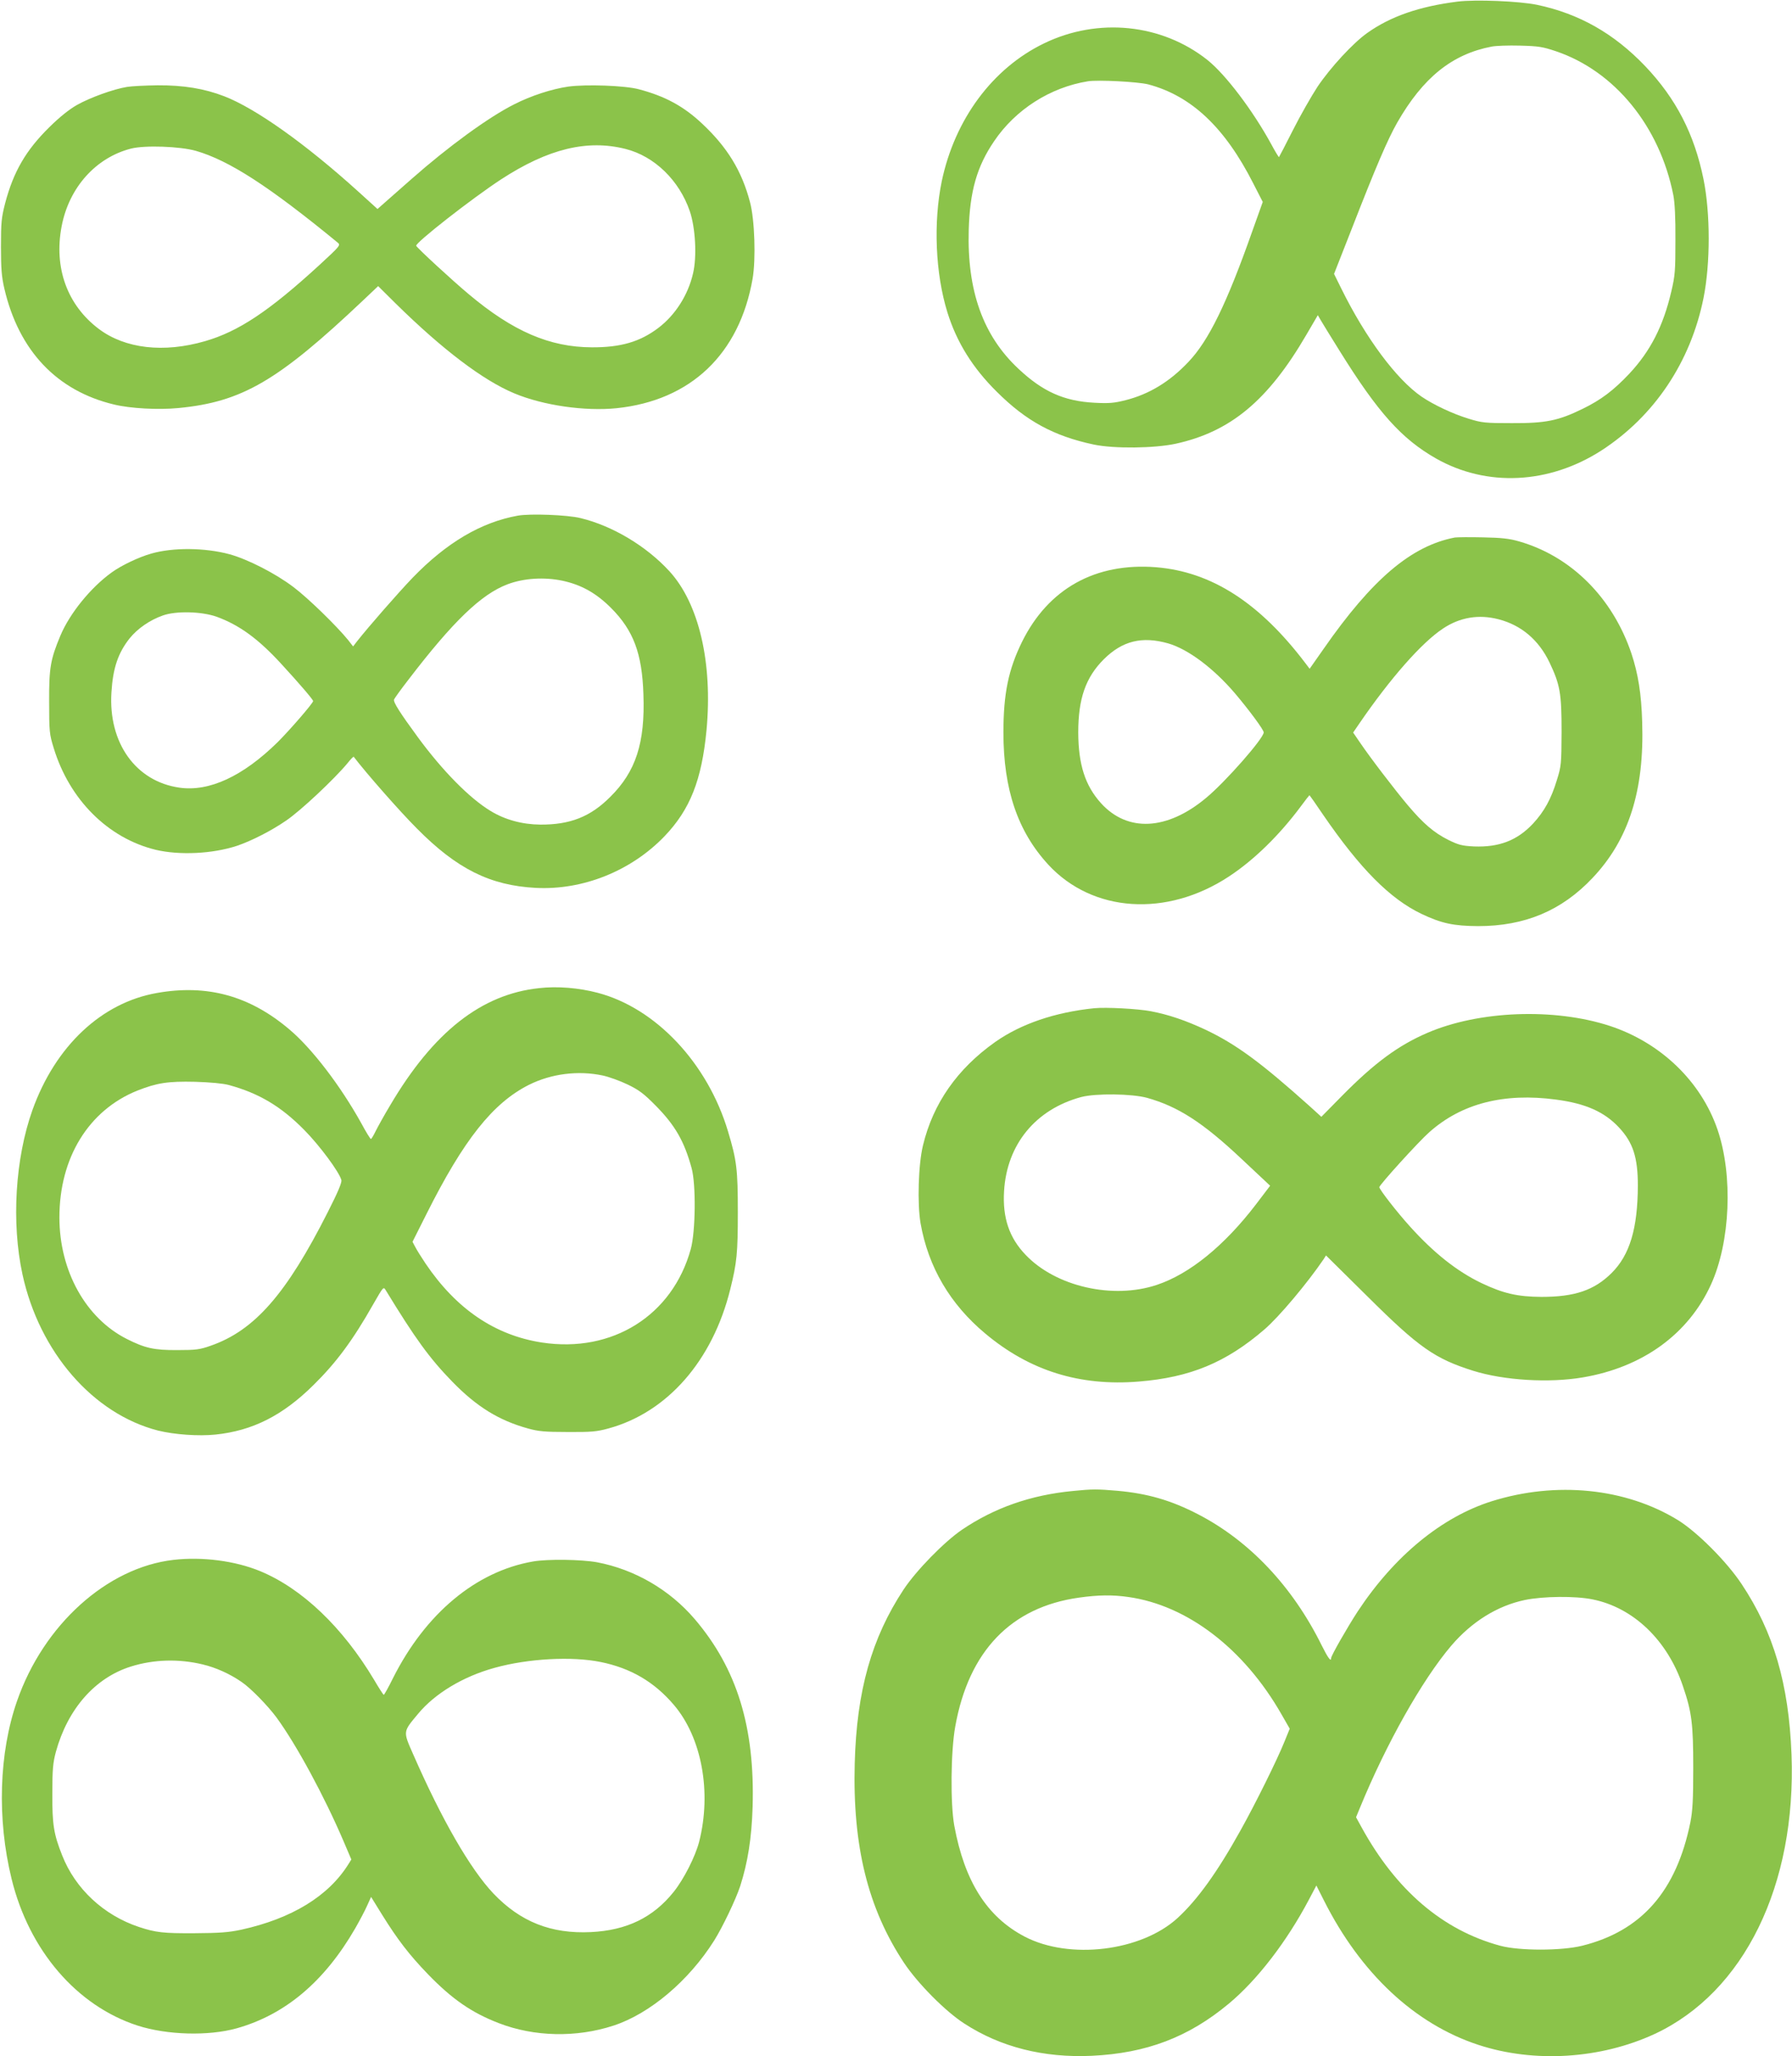
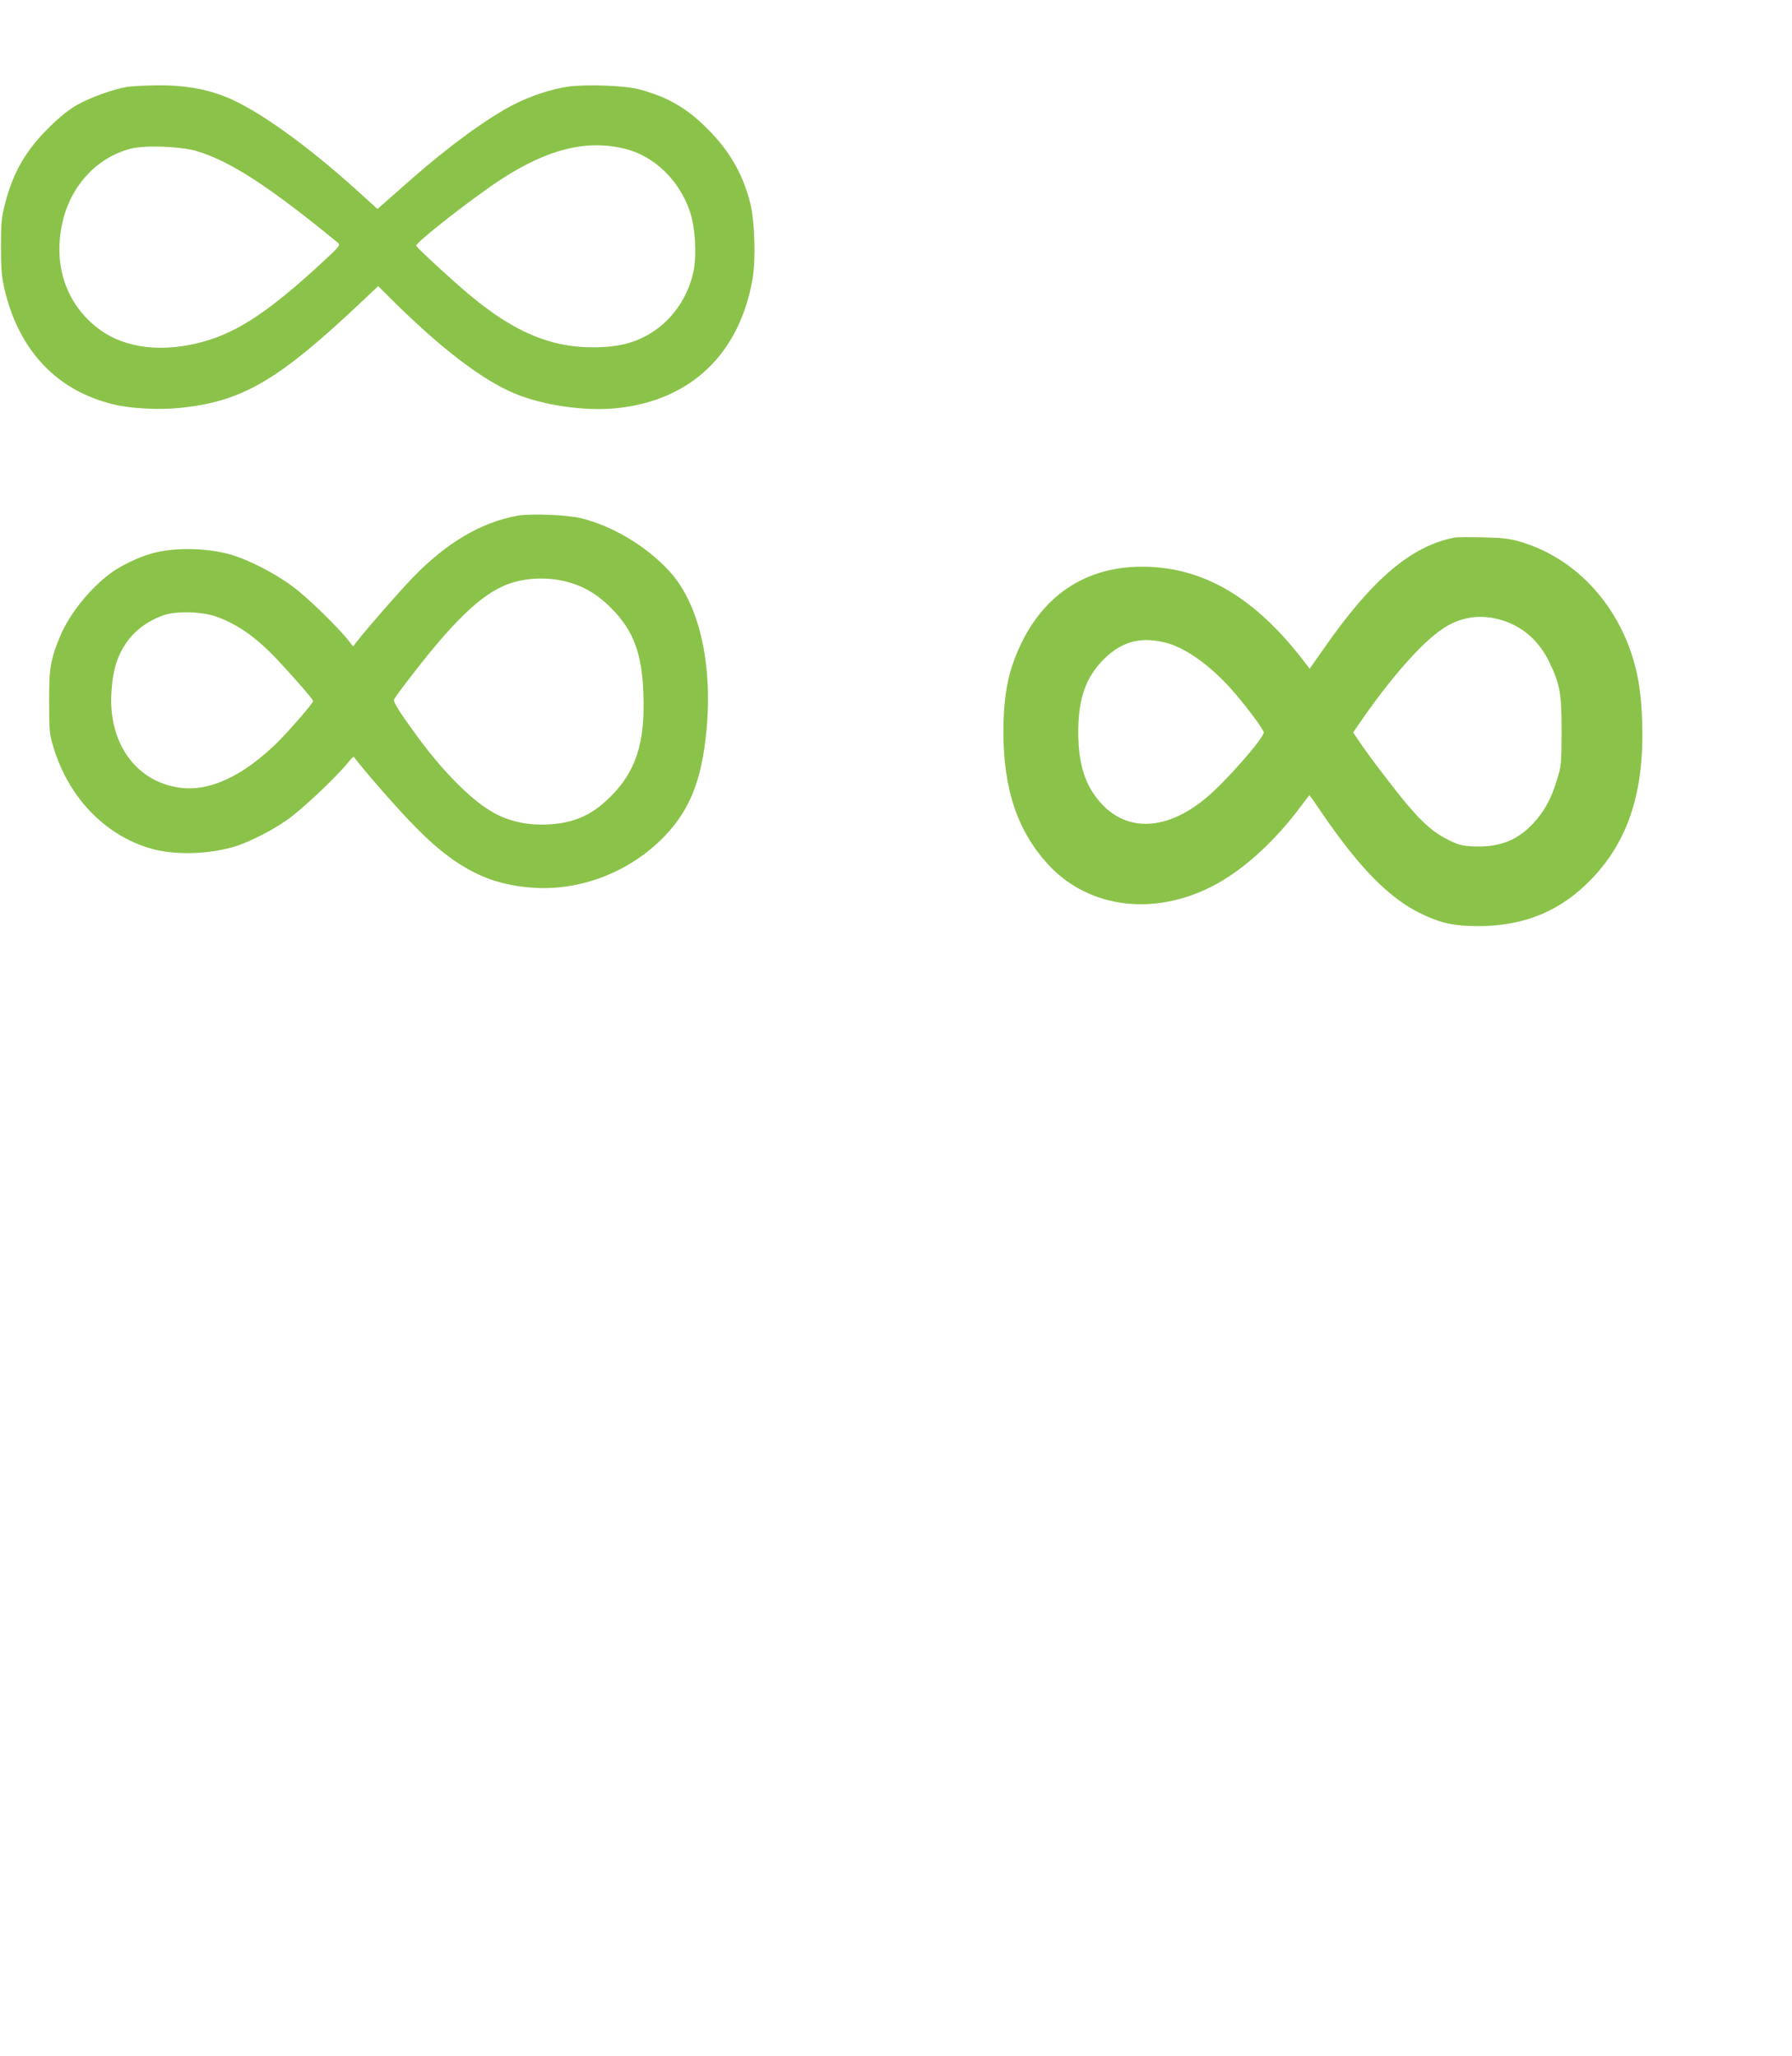
<svg xmlns="http://www.w3.org/2000/svg" version="1.0" width="1116pt" height="1280pt" viewBox="0 0 1116 1280" preserveAspectRatio="xMidYMid meet">
  <g transform="translate(0,1280) scale(0.1,-0.1)" fill="#8bc34a" stroke="none">
-     <path d="M9077 12790 c-238 -30 -417 -92 -562 -195 -89 -63 -230 -216 -310 -335 -38 -58 -107 -179 -153 -270 -46 -91 -85 -166 -87 -168 -1 -2 -24 35 -49 82 -115 210 -284 433 -397 523 -284 225 -681 266 -1017 103 -321 -155 -556 -473 -637 -858 -53 -257 -40 -574 35 -816 58 -187 158 -347 309 -496 182 -181 353 -274 601 -327 126 -27 381 -24 513 5 341 75 574 269 812 677 l72 123 18 -31 c10 -18 63 -103 117 -190 240 -386 387 -549 601 -671 316 -179 703 -160 1029 49 331 214 557 552 637 950 43 214 43 527 0 739 -57 281 -171 502 -363 704 -195 204 -412 327 -674 382 -111 23 -383 34 -495 20z m613 -309 c366 -124 646 -467 731 -896 9 -47 14 -139 13 -280 0 -190 -2 -220 -26 -321 -50 -214 -130 -370 -261 -510 -98 -104 -176 -163 -291 -219 -151 -74 -230 -90 -441 -89 -167 0 -186 2 -270 28 -98 30 -217 86 -292 137 -157 108 -347 364 -498 669 l-47 95 110 280 c151 388 224 557 283 661 161 281 342 427 589 474 25 5 104 8 175 6 116 -3 141 -7 225 -35z m-2540 -206 c269 -71 478 -268 655 -617 l59 -115 -64 -179 c-160 -454 -273 -685 -399 -817 -117 -124 -245 -201 -391 -238 -71 -18 -103 -21 -195 -16 -188 10 -321 69 -472 211 -221 206 -321 486 -310 866 7 240 51 394 158 551 133 197 349 335 584 373 64 10 311 -3 375 -19z" />
    <path d="M791 12259 c-85 -14 -229 -66 -311 -112 -48 -27 -108 -75 -171 -137 -147 -144 -225 -278 -277 -475 -23 -90 -26 -118 -26 -270 0 -137 4 -188 21 -261 90 -387 327 -637 683 -722 103 -25 276 -34 401 -22 396 38 619 168 1149 669 l95 90 110 -109 c292 -287 544 -478 739 -559 180 -75 439 -112 636 -92 462 48 765 337 847 806 21 122 13 368 -16 476 -51 195 -141 342 -299 490 -115 108 -230 170 -392 213 -87 24 -331 32 -441 17 -103 -15 -232 -57 -336 -110 -160 -80 -412 -264 -641 -466 -68 -60 -144 -127 -168 -148 l-43 -38 -118 107 c-328 297 -640 519 -837 595 -125 48 -254 69 -414 68 -75 -1 -161 -5 -191 -10z m3104 -386 c180 -45 335 -195 401 -388 35 -103 45 -283 20 -387 -31 -135 -111 -260 -217 -340 -114 -86 -234 -121 -414 -120 -261 1 -490 99 -765 330 -102 85 -323 289 -328 302 -7 18 350 297 531 415 291 189 534 248 772 188z m-2675 -12 c207 -60 455 -220 884 -572 18 -15 13 -21 -114 -138 -314 -288 -505 -415 -714 -475 -256 -74 -496 -47 -660 76 -197 148 -282 381 -232 640 46 241 213 427 432 483 87 22 305 14 404 -14z" />
    <path d="M3224 9590 c-228 -41 -443 -168 -654 -386 -90 -94 -274 -304 -348 -398 l-23 -30 -31 40 c-72 88 -249 261 -341 330 -112 85 -285 173 -398 204 -153 41 -351 43 -487 4 -78 -22 -187 -74 -246 -117 -132 -95 -262 -256 -320 -394 -62 -148 -71 -202 -70 -413 0 -183 2 -201 28 -285 98 -323 339 -563 636 -635 149 -35 354 -25 506 25 91 31 213 93 306 157 89 60 300 258 382 357 20 25 37 43 39 40 76 -100 286 -339 392 -445 250 -253 457 -356 742 -371 293 -15 593 105 801 321 160 167 232 350 262 661 39 419 -47 788 -231 989 -144 157 -355 283 -554 331 -81 20 -314 29 -391 15z m279 -405 c117 -25 210 -77 302 -169 140 -140 194 -284 202 -539 11 -301 -47 -480 -207 -638 -124 -124 -250 -173 -435 -172 -113 1 -220 30 -310 85 -132 80 -299 250 -452 458 -113 154 -155 220 -149 236 3 7 42 62 88 121 280 366 455 534 619 596 101 38 228 46 342 22z m-2154 -224 c142 -52 259 -137 403 -294 115 -125 198 -222 198 -231 0 -13 -144 -179 -219 -254 -217 -214 -428 -312 -614 -285 -272 39 -443 279 -423 593 9 150 41 245 113 336 49 61 127 115 208 143 82 29 240 25 334 -8z" />
    <path d="M9060 9454 c-271 -52 -515 -259 -817 -693 l-87 -124 -25 33 c-287 379 -587 571 -931 599 -378 30 -671 -133 -835 -464 -85 -173 -116 -323 -116 -565 0 -354 89 -616 280 -823 276 -298 736 -328 1123 -74 156 102 316 258 451 440 27 37 51 67 52 67 1 0 40 -55 85 -122 230 -335 416 -523 613 -617 124 -59 200 -75 352 -76 291 0 520 96 712 299 226 238 324 544 310 971 -5 176 -25 300 -67 427 -117 347 -375 605 -700 698 -58 17 -109 23 -225 25 -82 2 -161 1 -175 -1z m273 -509 c142 -37 250 -129 317 -269 66 -139 75 -192 75 -431 -1 -200 -2 -214 -29 -300 -36 -119 -79 -196 -148 -271 -99 -106 -212 -149 -369 -143 -74 4 -95 9 -160 41 -89 45 -154 100 -252 216 -77 91 -235 297 -301 395 l-39 57 39 57 c192 280 387 502 520 590 106 71 224 90 347 58z m-2058 -150 c124 -36 282 -154 416 -311 89 -105 179 -227 179 -243 0 -37 -239 -309 -359 -408 -243 -203 -490 -215 -655 -32 -98 109 -140 239 -141 439 0 211 46 343 159 456 116 115 238 145 401 99z" />
-     <path d="M3357 6649 c-359 -38 -658 -273 -927 -729 -38 -63 -78 -136 -91 -162 -13 -27 -26 -48 -29 -48 -4 0 -31 44 -60 98 -130 234 -308 467 -449 585 -247 209 -511 281 -823 226 -345 -60 -633 -330 -776 -729 -107 -300 -132 -700 -62 -1023 105 -483 439 -868 844 -972 101 -25 252 -36 358 -25 231 24 418 118 611 309 141 139 244 277 373 505 61 106 62 108 76 85 185 -303 273 -424 415 -570 152 -156 290 -241 471 -291 64 -18 105 -22 247 -22 147 -1 181 2 254 22 367 100 649 422 759 867 41 165 47 224 47 480 0 267 -7 322 -61 502 -127 425 -450 768 -812 863 -118 31 -250 42 -365 29z m397 -544 c38 -8 107 -33 155 -56 72 -35 101 -57 176 -133 119 -121 176 -219 222 -387 28 -100 25 -395 -5 -504 -114 -414 -489 -649 -927 -582 -293 45 -534 209 -725 492 -26 39 -55 85 -64 103 l-17 32 87 173 c231 461 413 691 638 804 138 69 306 91 460 58z m-2329 -59 c187 -51 324 -132 470 -280 95 -96 219 -263 231 -312 4 -15 -23 -78 -85 -200 -258 -510 -456 -736 -729 -831 -68 -24 -92 -27 -207 -27 -145 -1 -202 12 -315 69 -256 129 -420 424 -420 757 0 371 182 667 485 789 122 48 190 59 360 55 95 -3 172 -10 210 -20z" />
-     <path d="M6815 6524 c-244 -25 -456 -97 -617 -210 -236 -167 -387 -382 -450 -644 -29 -119 -36 -362 -15 -485 48 -272 184 -504 404 -687 276 -231 588 -328 955 -298 321 26 544 119 782 324 93 80 267 288 368 436 l16 25 259 -256 c319 -317 419 -387 658 -462 192 -60 473 -77 683 -41 372 63 656 269 797 577 121 264 139 680 41 966 -103 300 -354 541 -671 645 -346 113 -816 95 -1137 -44 -179 -77 -327 -186 -526 -387 l-133 -135 -76 69 c-303 271 -454 382 -645 473 -124 58 -230 94 -340 115 -84 16 -280 26 -353 19z m329 -558 c193 -54 348 -154 589 -381 l177 -166 -89 -117 c-196 -256 -412 -432 -616 -500 -274 -92 -630 -11 -818 187 -102 106 -144 231 -134 396 17 291 196 509 480 586 91 24 317 21 411 -5z m2548 -11 c182 -24 300 -76 391 -174 87 -93 117 -186 117 -361 -1 -267 -50 -432 -164 -545 -108 -107 -230 -148 -436 -148 -149 1 -237 21 -374 86 -152 73 -296 187 -444 351 -80 88 -192 232 -192 246 0 14 246 285 311 342 201 179 465 247 791 203z" />
-     <path d="M6683 3519 c-264 -25 -491 -105 -693 -242 -111 -76 -284 -253 -363 -372 -199 -302 -292 -630 -304 -1081 -14 -515 82 -904 308 -1244 85 -127 256 -300 374 -376 226 -147 495 -215 795 -201 340 16 602 116 852 324 177 147 361 386 499 647 l47 89 47 -93 c228 -453 565 -769 962 -899 347 -114 761 -88 1098 68 557 260 883 925 852 1741 -17 437 -111 760 -311 1060 -93 140 -277 324 -397 398 -325 199 -757 243 -1159 117 -311 -98 -606 -340 -834 -685 -64 -98 -166 -276 -166 -291 0 -27 -20 1 -59 79 -181 366 -449 650 -770 816 -168 87 -314 129 -501 146 -127 11 -158 11 -277 -1z m343 -660 c367 -51 721 -321 955 -731 l51 -89 -33 -81 c-45 -112 -180 -385 -274 -553 -144 -259 -268 -431 -391 -544 -227 -208 -674 -262 -953 -116 -235 123 -374 344 -438 690 -25 138 -22 463 6 618 84 469 347 743 771 802 121 17 208 18 306 4z m2892 -15 c254 -51 466 -254 562 -538 56 -163 65 -236 65 -511 0 -200 -4 -268 -18 -339 -87 -428 -304 -676 -674 -768 -129 -32 -392 -32 -510 0 -359 97 -649 346 -864 738 l-34 62 24 58 c163 398 389 799 570 1011 128 149 286 247 456 283 116 24 316 26 423 4z" />
-     <path d="M1080 3090 c-414 -48 -809 -404 -974 -879 -113 -324 -125 -735 -34 -1106 109 -446 406 -791 785 -914 184 -59 441 -66 617 -17 302 85 546 290 738 622 28 49 62 113 75 143 l24 53 68 -110 c97 -156 170 -251 286 -371 151 -156 273 -240 442 -305 220 -85 482 -91 714 -15 226 74 469 279 627 530 52 83 134 254 162 339 47 147 71 297 77 491 15 497 -97 862 -361 1171 -156 182 -372 308 -607 353 -99 18 -308 21 -400 5 -356 -62 -670 -325 -872 -727 -28 -57 -54 -103 -57 -103 -3 0 -30 42 -60 93 -196 328 -449 569 -710 677 -155 64 -361 91 -540 70z m2662 -636 c186 -38 332 -123 454 -266 174 -203 237 -543 158 -853 -24 -92 -95 -232 -158 -311 -128 -160 -292 -240 -516 -251 -248 -12 -439 64 -607 240 -144 152 -322 460 -500 867 -64 145 -64 138 30 251 106 128 281 233 477 287 209 58 482 73 662 36z m-2479 -15 c81 -19 170 -59 243 -110 56 -38 162 -147 216 -220 125 -171 297 -489 417 -769 l49 -115 -18 -29 c-124 -199 -353 -339 -667 -408 -80 -17 -133 -21 -293 -22 -192 -1 -239 4 -345 39 -219 73 -396 237 -478 446 -52 131 -62 190 -61 384 0 153 4 192 22 260 74 268 244 461 467 531 144 45 299 49 448 13z" />
  </g>
</svg>